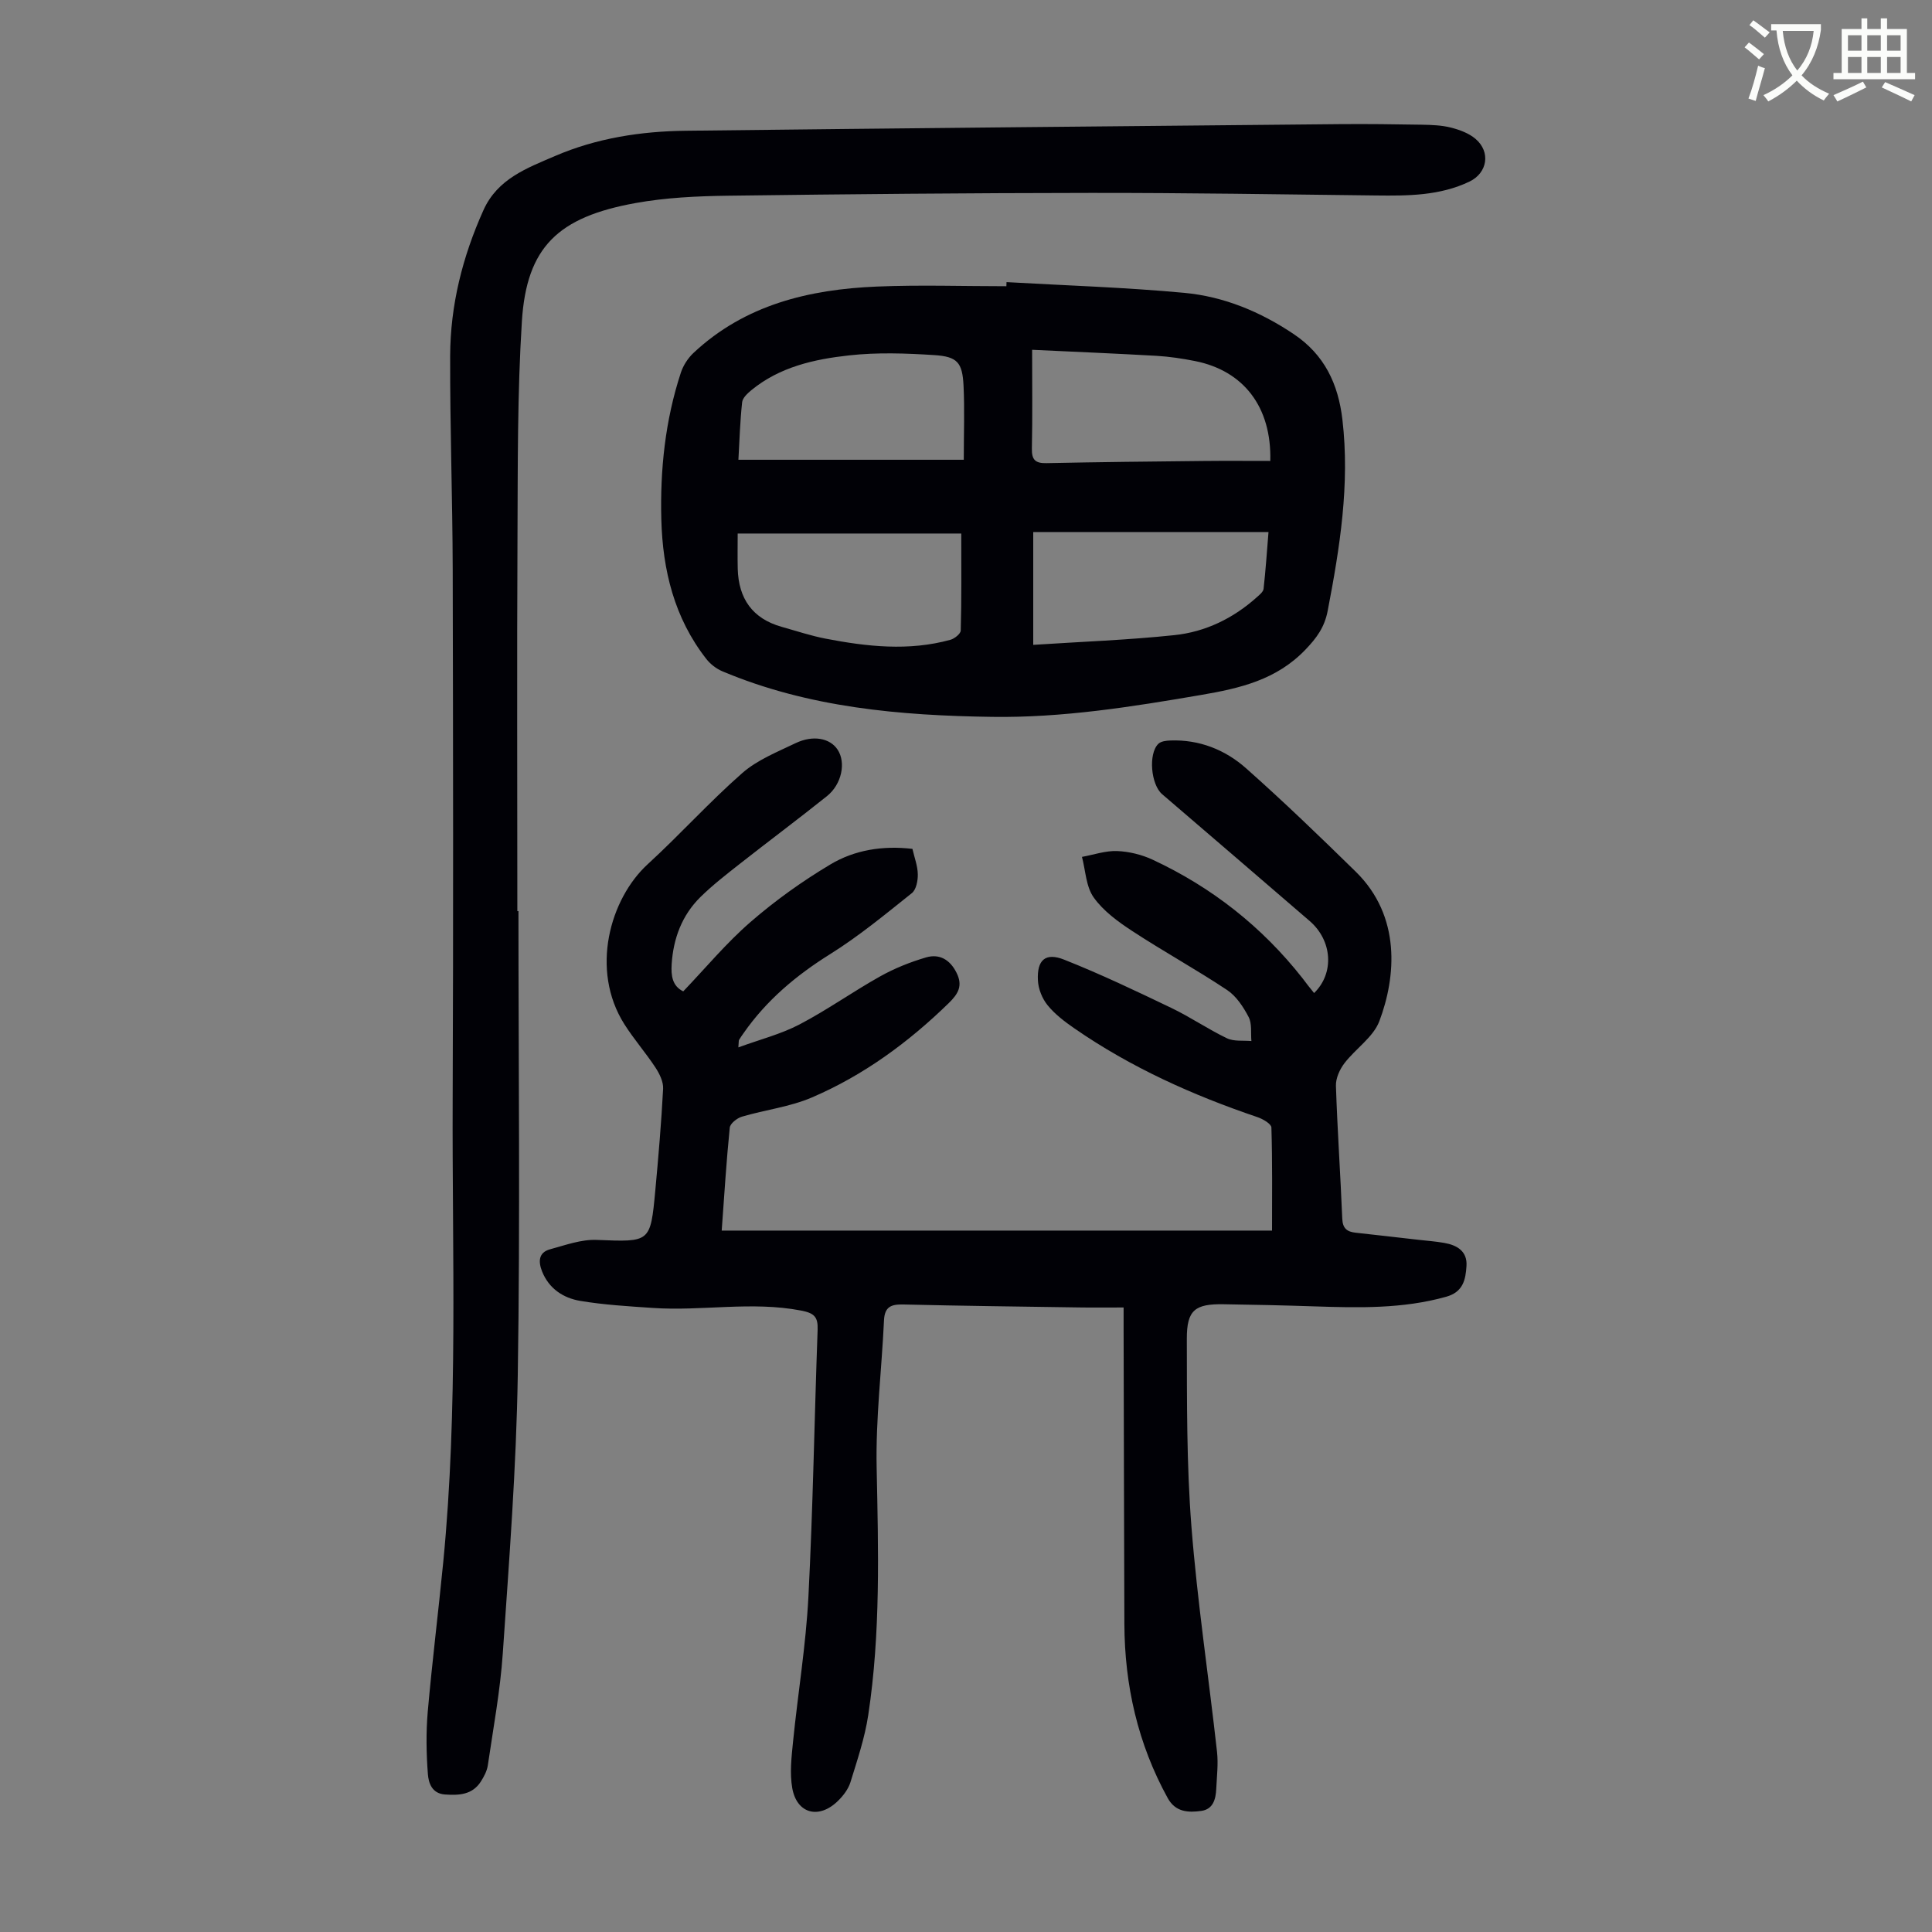
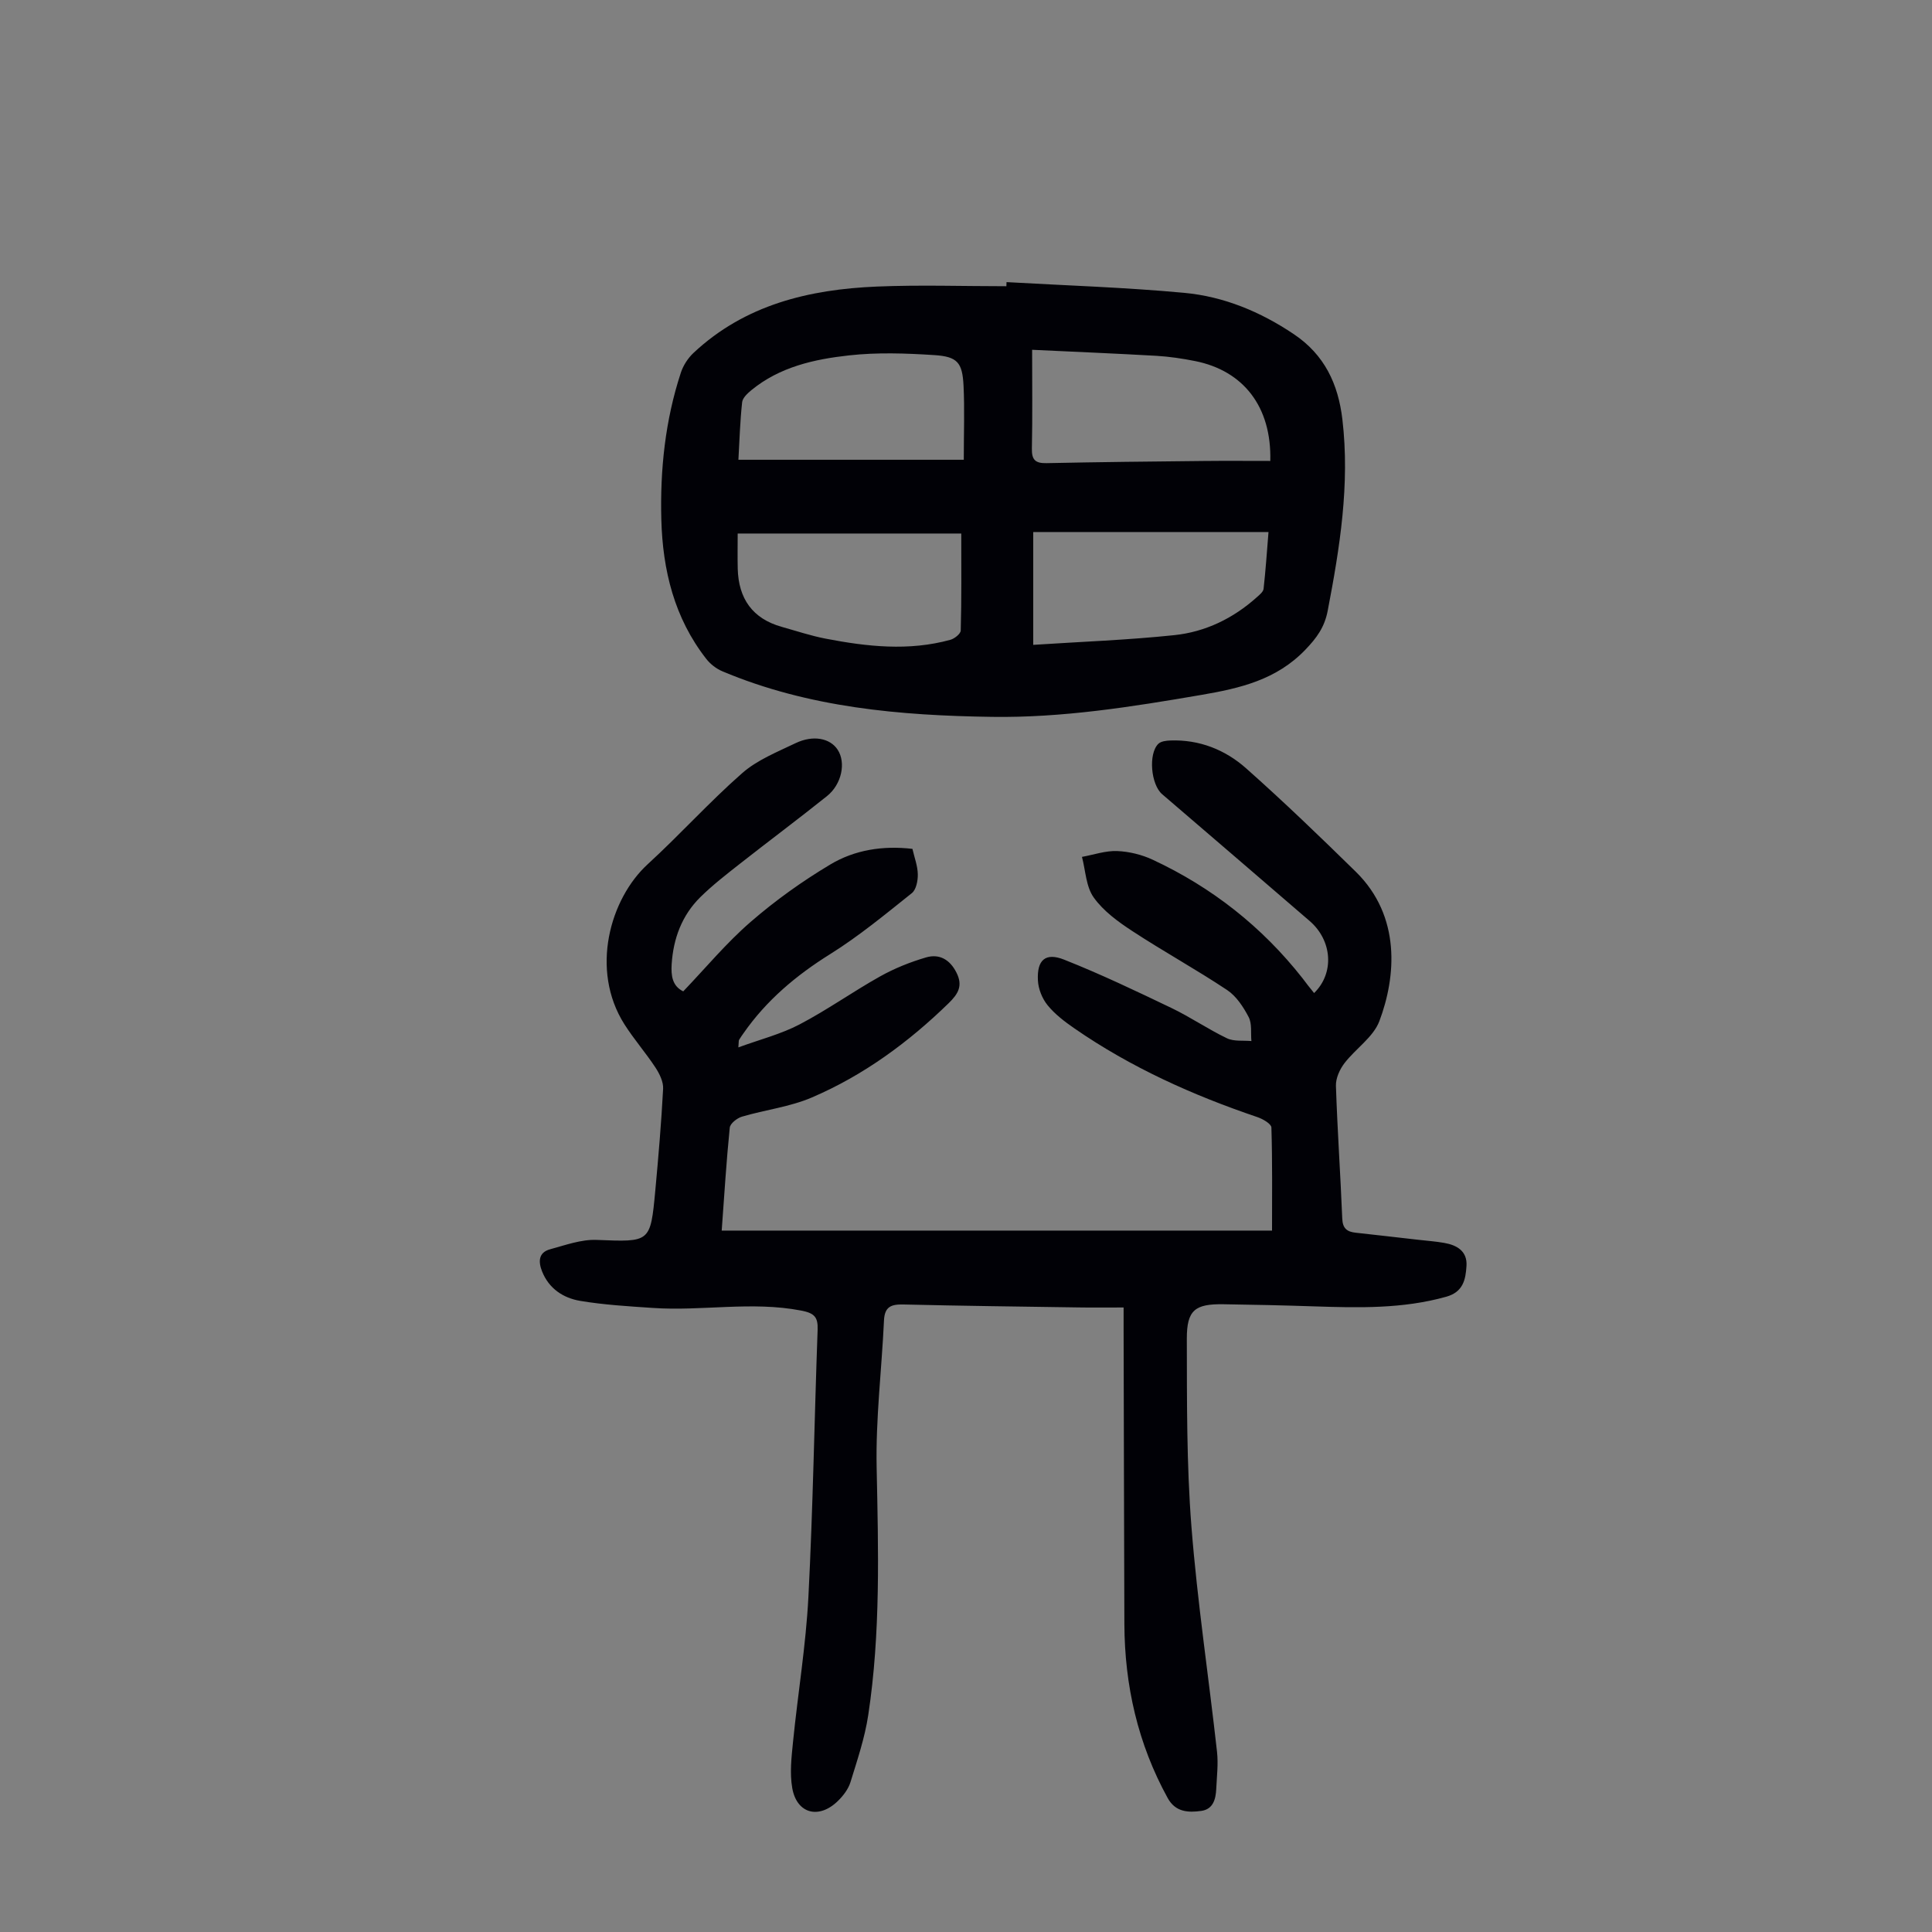
<svg xmlns="http://www.w3.org/2000/svg" enable-background="new 0 0 400 400" viewBox="0 0 400 400">
  <rect x="0" y="0" width="400" height="400" fill="#808080" stroke="none" />
-   <path d="m362.1 8.8c1.1.8 2.1 1.6 3.1 2.4l-1 1.1c-1.3-1.1-2.3-2-3-2.5zm1.9 4.8c.5.2.9.4 1.4.5-.6 2.3-1.3 4.5-1.9 6.8l-1.5-.5c.8-2.1 1.4-4.3 2-6.8zm-1-9.4c1.3.9 2.4 1.8 3.4 2.5l-1 1.1c-1.4-1.2-2.4-2.1-3.2-2.6zm3.7 2.2v-1.4h10.3v1.2c-.5 3.6-1.8 6.8-4 9.4 1.5 1.6 3.4 2.8 5.7 3.8-.3.4-.7.8-1.1 1.4-2.3-1.1-4.1-2.5-5.6-4.1-1.6 1.6-3.6 3.1-5.9 4.3-.3-.5-.7-.9-1-1.3 2.4-1.1 4.4-2.5 6-4.1-1.9-2.5-3-5.6-3.3-9.3h-1.1zm8.8 0h-6.4c.3 3.3 1.3 6 3 8.2 2-2.3 3.1-5.1 3.4-8.2z" fill="#fbfcfa" />
-   <path d="m385.3 3.8h1.3v2.2h2.8v-2.2h1.3v2.2h4.1v9.1h1.7v1.3h-16.9v-1.3h1.7v-9.1h4.1v-2.2zm.4 13.1.7 1.2c-1.8.9-3.8 1.9-6 2.9-.2-.4-.5-.8-.8-1.3 2.3-1 4.3-1.9 6.1-2.8zm-3.1-6.4h2.8v-3.2h-2.8zm0 4.6h2.8v-3.3h-2.8zm4-4.6h2.8v-3.2h-2.8zm0 4.6h2.8v-3.3h-2.8zm3.7 1.9c2.1.9 4.1 1.8 6.1 2.7l-.7 1.3c-2.2-1.1-4.2-2-6.1-2.9zm3.2-9.7h-2.8v3.2h2.8zm-2.8 7.8h2.8v-3.3h-2.8z" fill="#fbfcfa" />
  <g fill="#010106">
    <path d="m272.07 205.6c4.24-4.13 3.77-10.87-.91-14.91-10.16-8.78-20.37-17.51-30.55-26.26-2.33-2-2.9-8.36-.79-10.43.54-.53 1.63-.66 2.48-.69 6-.22 11.35 1.91 15.68 5.75 7.78 6.9 15.28 14.13 22.71 21.41 9.44 9.25 8.34 21.81 4.89 30.95-1.26 3.33-4.93 5.7-7.23 8.71-.98 1.28-1.81 3.12-1.76 4.68.3 9.17.94 18.33 1.31 27.49.08 2.05 1 2.73 2.79 2.92 4.33.47 8.66.98 13 1.47 1.78.2 3.56.33 5.32.64 2.66.46 4.81 1.73 4.61 4.78-.18 2.79-.66 5.38-4.21 6.37-9 2.52-18.13 2.29-27.31 1.99-6.26-.21-12.52-.35-18.79-.44-5.88-.09-7.6 1.19-7.59 7.13.03 12.96-.06 25.96.95 38.86 1.22 15.59 3.57 31.1 5.3 46.66.28 2.53-.04 5.13-.16 7.7-.1 2.12-.64 4.21-3.1 4.55-2.69.37-5.34.27-6.95-2.66-6.18-11.23-8.92-23.31-8.97-36.06-.07-20.37-.11-40.73-.16-61.1 0-1.32 0-2.63 0-4.41-3.34 0-6.32.04-9.31-.01-12.08-.18-24.16-.32-36.24-.61-2.55-.06-3.93.42-4.06 3.31-.47 10.15-1.73 20.31-1.52 30.45.35 17.14.84 34.25-1.74 51.25-.71 4.71-2.27 9.31-3.68 13.89-.44 1.42-1.48 2.79-2.57 3.86-3.93 3.87-8.53 2.71-9.48-2.62-.55-3.1-.16-6.42.16-9.61 1-9.99 2.66-19.94 3.18-29.96.95-18.43 1.24-36.9 1.91-55.35.1-2.65-.71-3.44-3.41-3.96-10.27-1.98-20.54.16-30.78-.55-5.01-.34-10.04-.63-14.98-1.46-3.49-.59-6.46-2.53-7.88-6.1-.79-2-.77-3.92 1.66-4.58 3.17-.86 6.45-2.07 9.64-1.94 11.09.43 11.13.62 12.14-10.2.65-7.02 1.25-14.04 1.62-21.08.08-1.45-.74-3.11-1.58-4.4-2.02-3.07-4.46-5.86-6.43-8.96-7.15-11.27-2.99-26 4.84-33.16 6.67-6.11 12.75-12.88 19.54-18.84 3.11-2.73 7.23-4.37 11.04-6.2 3.65-1.75 7.16-1.04 8.72 1.34 1.76 2.67.87 7.16-2.22 9.63-5.94 4.75-12.04 9.3-18.02 14-2.81 2.21-5.65 4.41-8.19 6.91-3.81 3.77-5.59 8.56-5.93 13.88-.14 2.32.1 4.51 2.4 5.62 4.63-4.84 8.92-10.02 13.93-14.36 5.11-4.44 10.71-8.44 16.52-11.91 5.03-3.01 10.85-3.95 17-3.23.41 1.8 1.08 3.52 1.11 5.25.03 1.33-.33 3.2-1.24 3.92-5.49 4.38-10.95 8.9-16.89 12.61-7.05 4.4-13.19 9.56-17.94 16.37-.32.46-.65.91-.93 1.39-.1.17-.05.43-.15 1.56 4.48-1.64 8.82-2.74 12.68-4.76 5.73-3 11.04-6.79 16.69-9.95 2.97-1.66 6.22-2.96 9.5-3.92 2.74-.8 4.93.44 6.29 3.16 1.36 2.7.38 4.37-1.63 6.33-8.34 8.12-17.61 14.92-28.29 19.5-4.55 1.96-9.68 2.56-14.49 3.98-1.02.3-2.45 1.42-2.53 2.28-.7 6.89-1.12 13.82-1.67 21.31h113.94c0-6.9.09-14.12-.13-21.34-.02-.76-1.77-1.77-2.89-2.15-13.4-4.54-26.21-10.29-37.89-18.37-2.01-1.39-4.03-2.92-5.55-4.79-1.12-1.37-1.92-3.36-2.01-5.13-.23-4.25 1.55-5.86 5.44-4.31 7.55 2.99 14.9 6.5 22.22 10.01 3.92 1.88 7.55 4.38 11.47 6.26 1.45.7 3.37.42 5.07.58-.16-1.68.15-3.59-.57-4.97-1.09-2.09-2.55-4.32-4.45-5.59-6.42-4.27-13.19-7.99-19.63-12.21-2.95-1.93-6-4.15-8-6.96-1.6-2.24-1.68-5.56-2.43-8.4 2.42-.44 4.87-1.3 7.27-1.21 2.49.1 5.12.74 7.38 1.8 12.25 5.71 22.62 13.87 31 24.52.72.99 1.49 1.94 2.41 3.08z" />
-     <path d="m107.34 188.63c0 32.01.37 64.03-.14 96.03-.3 19.22-1.79 38.42-3.1 57.61-.53 7.77-1.97 15.49-3.1 23.21-.17 1.17-.79 2.34-1.44 3.36-1.76 2.76-4.52 2.89-7.43 2.69-2.71-.19-3.4-2.39-3.54-4.21-.33-4.29-.4-8.64-.03-12.92.91-10.34 2.2-20.65 3.21-30.98 3.1-31.82 1.82-63.73 1.95-95.61.15-36.6.09-73.2.01-109.8-.04-14.77-.57-29.54-.53-44.3.03-10.52 2.56-20.56 6.89-30.19 2.92-6.51 9.02-8.72 14.8-11.21 8.63-3.72 17.84-5.14 27.17-5.24 45.09-.53 90.17-.94 135.26-1.37 5.7-.05 11.41.02 17.11.12 2.01.04 4.07.11 5.99.6 1.79.46 3.7 1.16 5.07 2.33 3.19 2.71 2.46 7.06-1.24 8.84-6.16 2.95-12.75 2.96-19.37 2.88-19.69-.23-39.37-.55-59.06-.53-25.06.02-50.13.25-75.19.58-6.36.09-12.8.39-19.05 1.52-16.02 2.89-22.55 9.08-23.53 24.48-.94 14.93-.84 29.93-.91 44.91-.13 25.74-.03 51.48-.03 77.22.08-.02.15-.02.23-.02z" />
+     <path d="m107.34 188.63z" />
    <path d="m208.39 58.41c12.27.7 24.56 1.08 36.79 2.22 8.19.76 15.74 3.89 22.67 8.54 6.39 4.28 9.22 10.35 10.08 17.69 1.57 13.41-.53 26.51-3.05 39.62-.66 3.41-2.28 5.6-4.63 8.05-5.99 6.23-13.5 7.97-21.56 9.35-14.35 2.46-28.7 4.75-43.28 4.54-19.07-.27-37.97-1.91-55.84-9.43-1.26-.53-2.5-1.49-3.34-2.57-6.62-8.46-9.03-18.36-9.31-28.85-.27-10.34.8-20.55 4.05-30.43.49-1.49 1.47-3 2.62-4.08 10.66-9.98 23.91-13.14 37.93-13.73 8.93-.37 17.89-.07 26.84-.07.01-.29.02-.57.03-.85zm5.3 14.01c0 7.32.09 13.88-.05 20.43-.05 2.34.69 3.09 3.04 3.04 10.82-.23 21.65-.34 32.48-.45 4.62-.05 9.25-.01 13.84-.01.29-11.21-5.56-18.69-15.59-20.68-2.62-.52-5.29-.92-7.96-1.08-8.43-.48-16.86-.83-25.76-1.25zm.23 37.73v23.36c9.93-.65 19.61-1 29.21-2.01 6.43-.67 12.2-3.47 17.08-7.85.56-.5 1.33-1.11 1.4-1.74.43-3.84.69-7.69 1.02-11.76-16.42 0-32.35 0-48.71 0zm-14.9.31c-15.67 0-30.78 0-46.29 0 0 2.42-.05 4.86.01 7.29.16 6.18 3.05 10.34 9.13 12.04 3.01.84 5.99 1.84 9.04 2.43 8.6 1.66 17.24 2.62 25.87.24.85-.24 2.11-1.24 2.13-1.92.18-6.47.11-12.93.11-20.08zm-46.14-15.27h46.66c0-5.55.19-10.46-.05-15.35-.24-4.77-1.25-6.01-6.04-6.32-5.87-.38-11.84-.59-17.67.06-7.21.79-14.37 2.39-20.23 7.21-.8.66-1.81 1.6-1.9 2.5-.43 3.98-.55 7.99-.77 11.9z" />
  </g>
</svg>